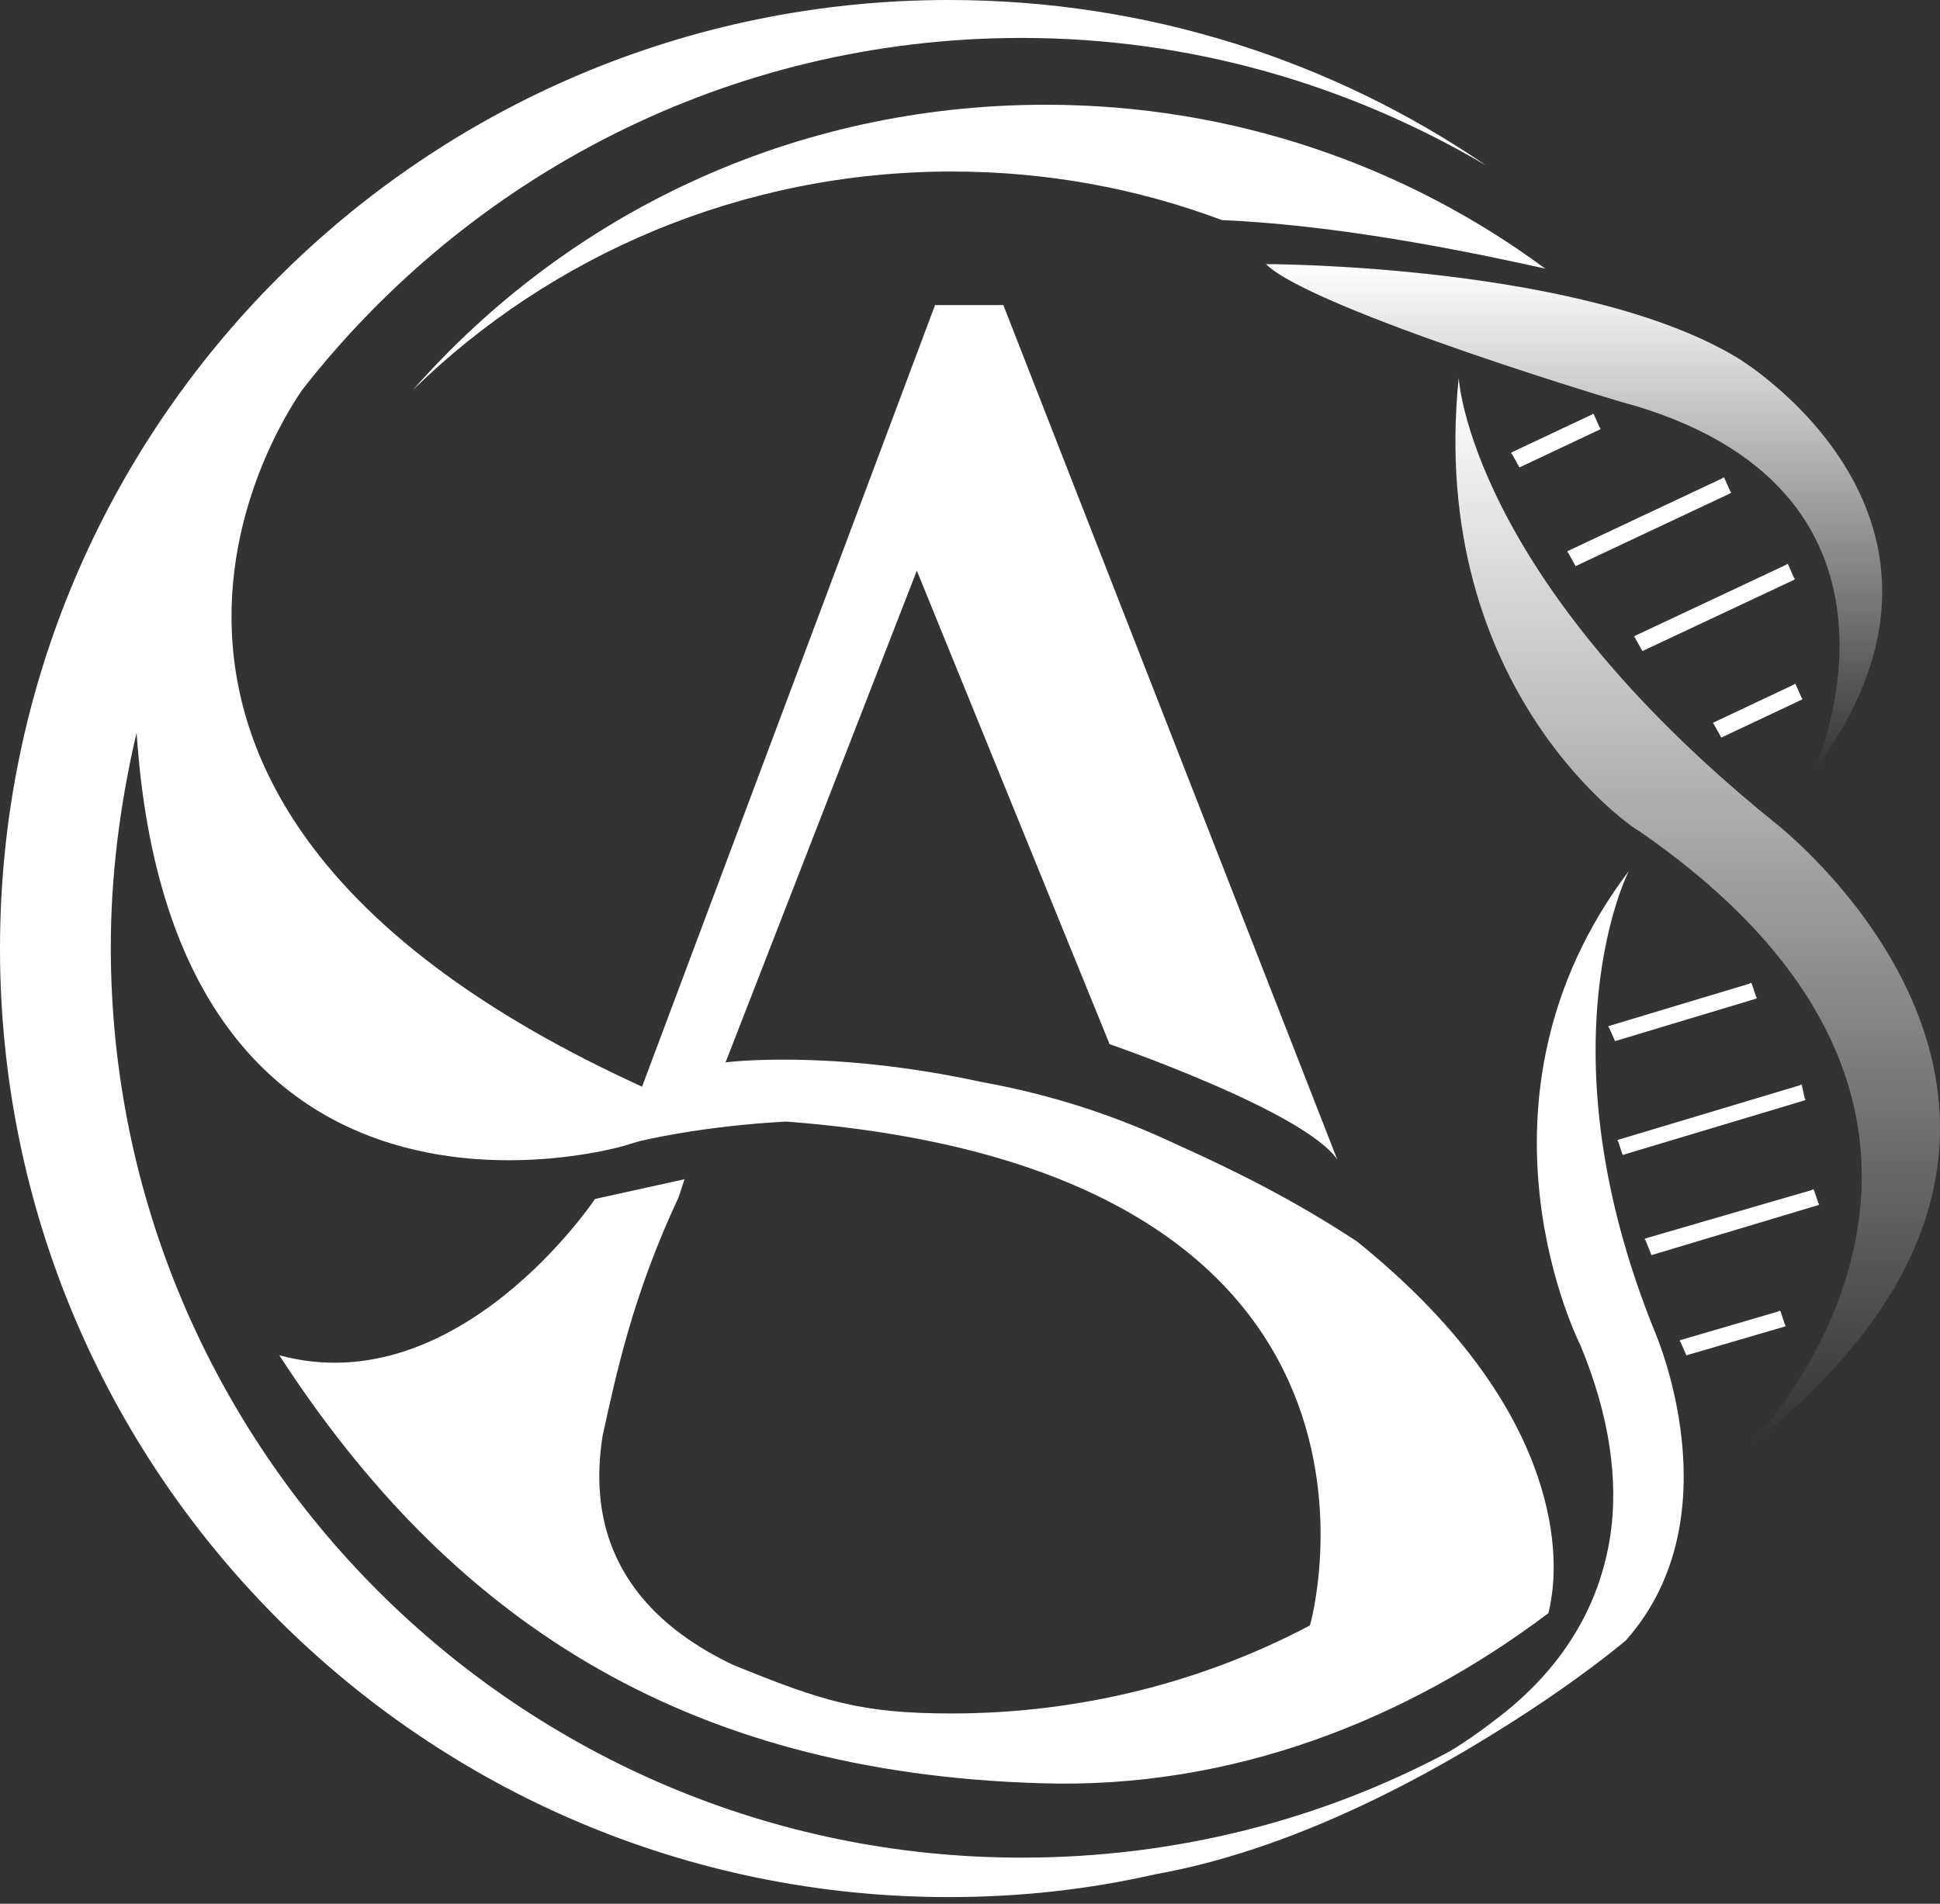
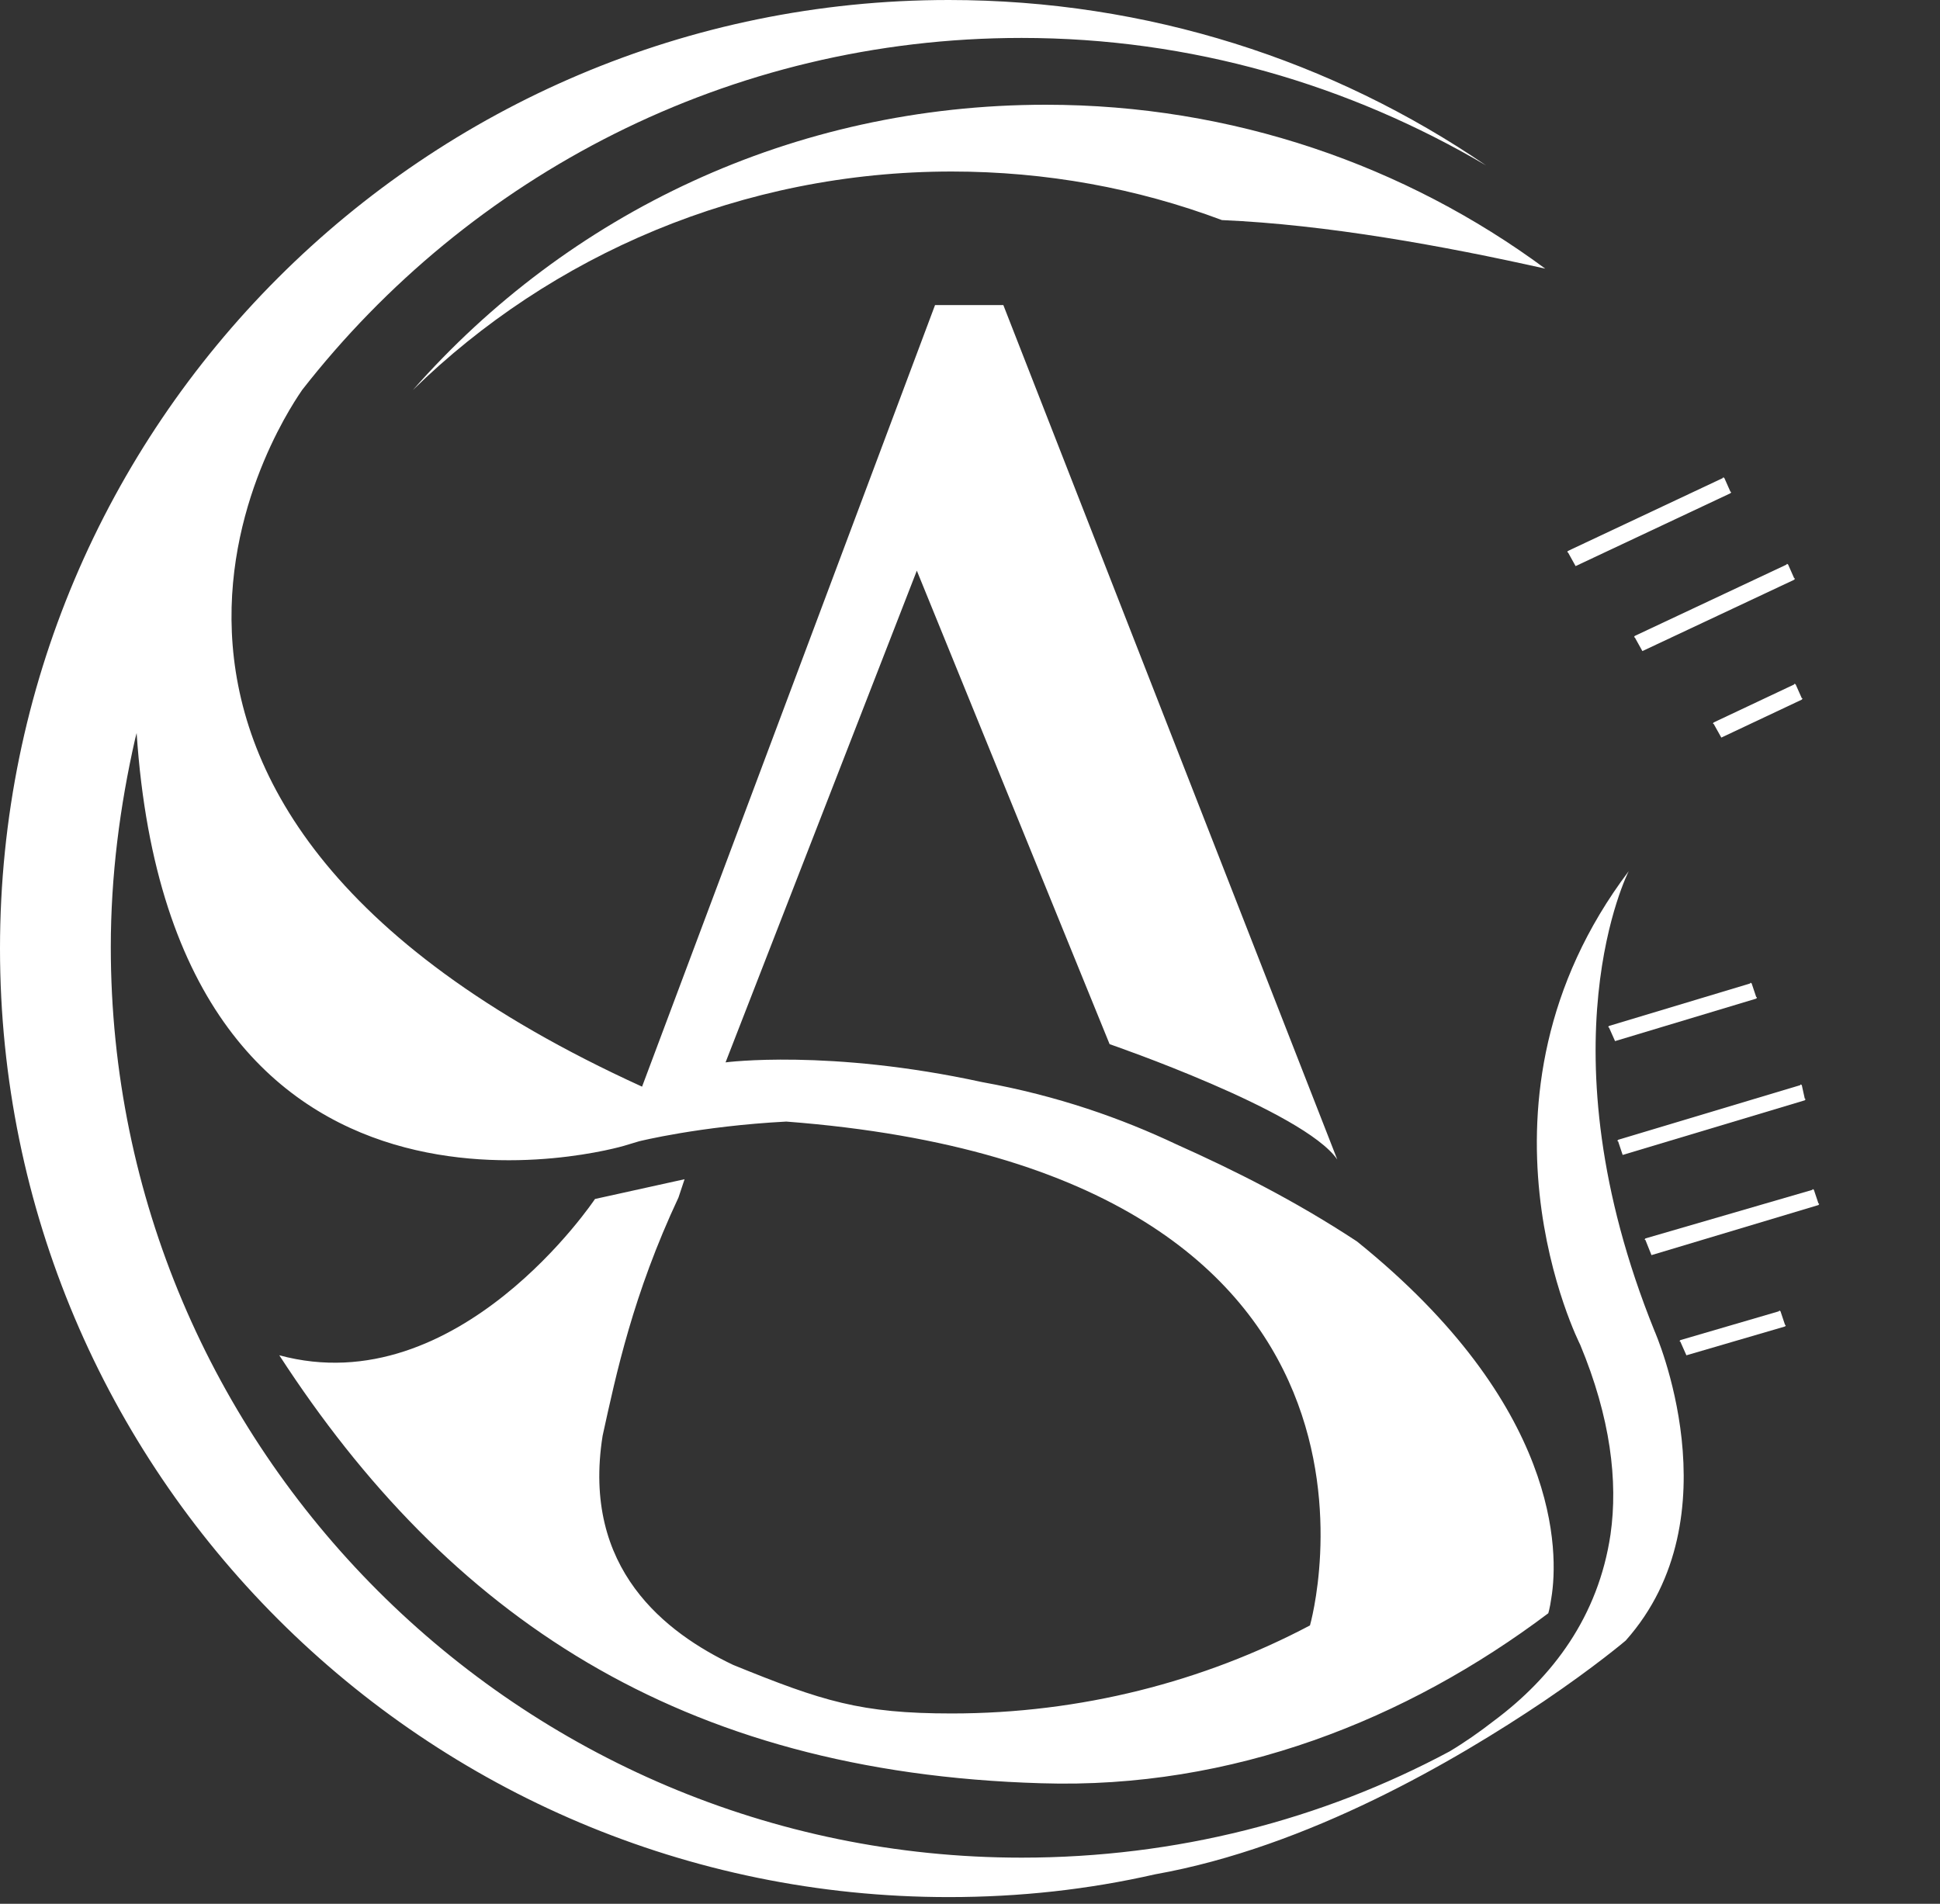
<svg xmlns="http://www.w3.org/2000/svg" width="54" height="53" viewBox="0 0 54 53" fill="none">
  <rect x="0" y="0" width="54" height="53" fill="#333333" stroke="none" />
  <path fill-rule="evenodd" clip-rule="evenodd" d="M26.491 4.775C20.661 4.775 15.337 7.098 11.492 10.859C15.802 5.958 22.055 2.916 29.111 2.916C34.308 2.916 39.124 4.606 43.012 7.479C40.181 6.845 36.927 6.253 34.012 6.127C31.646 5.239 29.111 4.775 26.491 4.775Z" fill="white" />
-   <path fill-rule="evenodd" clip-rule="evenodd" d="M35.237 7.352C35.237 7.352 44.068 7.352 48.377 9.971C48.377 9.971 55.771 14.408 50.49 21.464C50.49 21.464 53.997 13.816 45.462 11.281C45.504 11.323 36.505 8.619 35.237 7.352V7.352Z" fill="url(#paint0_linear_297_4393)" />
-   <path fill-rule="evenodd" clip-rule="evenodd" d="M40.603 10.521C40.603 10.521 40.899 16.013 49.349 22.858C49.349 22.858 60.25 31.182 48.673 40.266C48.673 40.266 57.504 31.308 45.589 23.112C45.589 23.154 39.716 19.267 40.603 10.521H40.603Z" fill="url(#paint1_linear_297_4393)" />
-   <path fill-rule="evenodd" clip-rule="evenodd" d="M42.294 13.013L44.533 11.957C44.533 11.957 44.575 11.915 44.533 11.915L44.364 11.535C44.364 11.535 44.322 11.492 44.322 11.535L42.082 12.591C42.082 12.591 42.04 12.633 42.082 12.633L42.294 13.013Z" fill="white" />
  <path fill-rule="evenodd" clip-rule="evenodd" d="M43.857 15.76L48.167 13.732C48.167 13.732 48.209 13.69 48.167 13.69L47.998 13.309C47.998 13.309 47.955 13.267 47.955 13.309L43.646 15.337C43.646 15.337 43.603 15.38 43.646 15.38L43.857 15.76Z" fill="white" />
  <path fill-rule="evenodd" clip-rule="evenodd" d="M45.716 18.126L49.941 16.14C49.941 16.14 49.984 16.098 49.941 16.098L49.773 15.717C49.773 15.717 49.73 15.675 49.73 15.717L45.505 17.703C45.505 17.703 45.463 17.746 45.505 17.746L45.716 18.126Z" fill="white" />
  <path fill-rule="evenodd" clip-rule="evenodd" d="M47.913 20.534L50.152 19.478C50.152 19.478 50.194 19.436 50.152 19.436L49.983 19.055C49.983 19.055 49.941 19.013 49.941 19.055L47.701 20.112C47.701 20.112 47.659 20.154 47.701 20.154L47.913 20.534C47.87 20.534 47.87 20.534 47.913 20.534Z" fill="white" />
  <path fill-rule="evenodd" clip-rule="evenodd" d="M44.955 28.984L48.885 27.801C48.885 27.801 48.927 27.759 48.885 27.759L48.758 27.379C48.758 27.379 48.716 27.337 48.716 27.379L44.786 28.562C44.786 28.562 44.744 28.604 44.786 28.604L44.955 28.984H44.955Z" fill="white" />
  <path fill-rule="evenodd" clip-rule="evenodd" d="M45.167 32.153L50.237 30.632C50.237 30.632 50.279 30.59 50.237 30.59L50.153 30.21C50.153 30.21 50.111 30.168 50.111 30.21L45.04 31.731C45.04 31.731 44.998 31.773 45.04 31.773L45.167 32.153Z" fill="white" />
  <path fill-rule="evenodd" clip-rule="evenodd" d="M45.969 34.942L50.617 33.548C50.617 33.548 50.659 33.505 50.617 33.505L50.49 33.125C50.49 33.125 50.448 33.083 50.448 33.125L45.8 34.477C45.8 34.477 45.758 34.52 45.8 34.52L45.969 34.942L45.969 34.942Z" fill="white" />
  <path fill-rule="evenodd" clip-rule="evenodd" d="M46.941 37.731L49.687 36.928C49.687 36.928 49.729 36.886 49.687 36.886L49.56 36.505C49.56 36.505 49.518 36.463 49.518 36.505L46.772 37.308C46.772 37.308 46.73 37.35 46.772 37.35L46.941 37.731H46.941Z" fill="white" />
  <path fill-rule="evenodd" clip-rule="evenodd" d="M46.054 37.054C42.843 29.111 45.336 24.252 45.336 24.252C40.519 30.632 43.984 37.435 43.984 37.435C44.829 39.463 45.04 41.237 44.829 42.716C44.491 44.998 43.223 46.688 41.575 47.913C41.195 48.209 40.773 48.505 40.35 48.758C36.801 50.659 32.745 51.716 28.435 51.716C14.45 51.716 3.084 40.35 3.084 26.365C3.084 24.379 3.338 22.436 3.76 20.576L3.803 20.407C4.817 35.618 17.365 31.9 17.365 31.9C17.492 31.858 17.661 31.815 17.788 31.773C17.788 31.773 19.478 31.351 21.886 31.224C40.096 32.618 36.463 45.251 36.463 45.251C33.505 46.815 30.083 47.702 26.491 47.702C23.956 47.702 22.9 47.364 20.407 46.35C18.548 45.463 16.182 43.688 16.774 39.97C17.154 38.238 17.619 36.041 18.886 33.337L19.055 32.829L16.562 33.379C16.562 33.379 12.76 39.083 7.774 37.73C12.464 44.956 18.886 49.35 28.984 49.645C34.308 49.814 39.167 47.871 43.096 44.913C43.096 44.913 43.139 44.786 43.181 44.491C43.392 43.223 43.434 39.125 37.773 34.562C36.04 33.421 34.35 32.576 32.745 31.858C31.224 31.139 29.449 30.506 27.336 30.125C23.069 29.196 20.196 29.576 20.196 29.576L25.52 15.887L30.886 29.069C30.886 29.069 36.294 30.928 37.223 32.28L27.928 8.493L26.027 8.493L17.872 30.252C0.169 22.182 8.281 11.07 8.408 10.859C13.056 4.901 20.281 1.056 28.435 1.056C33.167 1.056 37.561 2.366 41.364 4.605C37.097 1.69 31.942 0 26.407 0C11.83 0 0 11.83 0 26.407C0 40.984 11.83 52.814 26.407 52.814C28.393 52.814 30.294 52.603 32.153 52.18C36.421 51.42 40.519 49.011 42.969 47.364C44.406 46.392 45.251 45.673 45.251 45.673C48.335 42.209 46.054 37.054 46.054 37.054L46.054 37.054Z" fill="white" />
  <defs>
    <linearGradient id="paint0_linear_297_4393" x1="43.815" y1="7.352" x2="43.815" y2="21.464" gradientUnits="userSpaceOnUse">
      <stop stop-color="white" />
      <stop offset="1" stop-color="white" stop-opacity="0" />
    </linearGradient>
    <linearGradient id="paint1_linear_297_4393" x1="47.256" y1="10.521" x2="47.256" y2="40.266" gradientUnits="userSpaceOnUse">
      <stop stop-color="white" />
      <stop offset="1" stop-color="white" stop-opacity="0" />
    </linearGradient>
  </defs>
</svg>